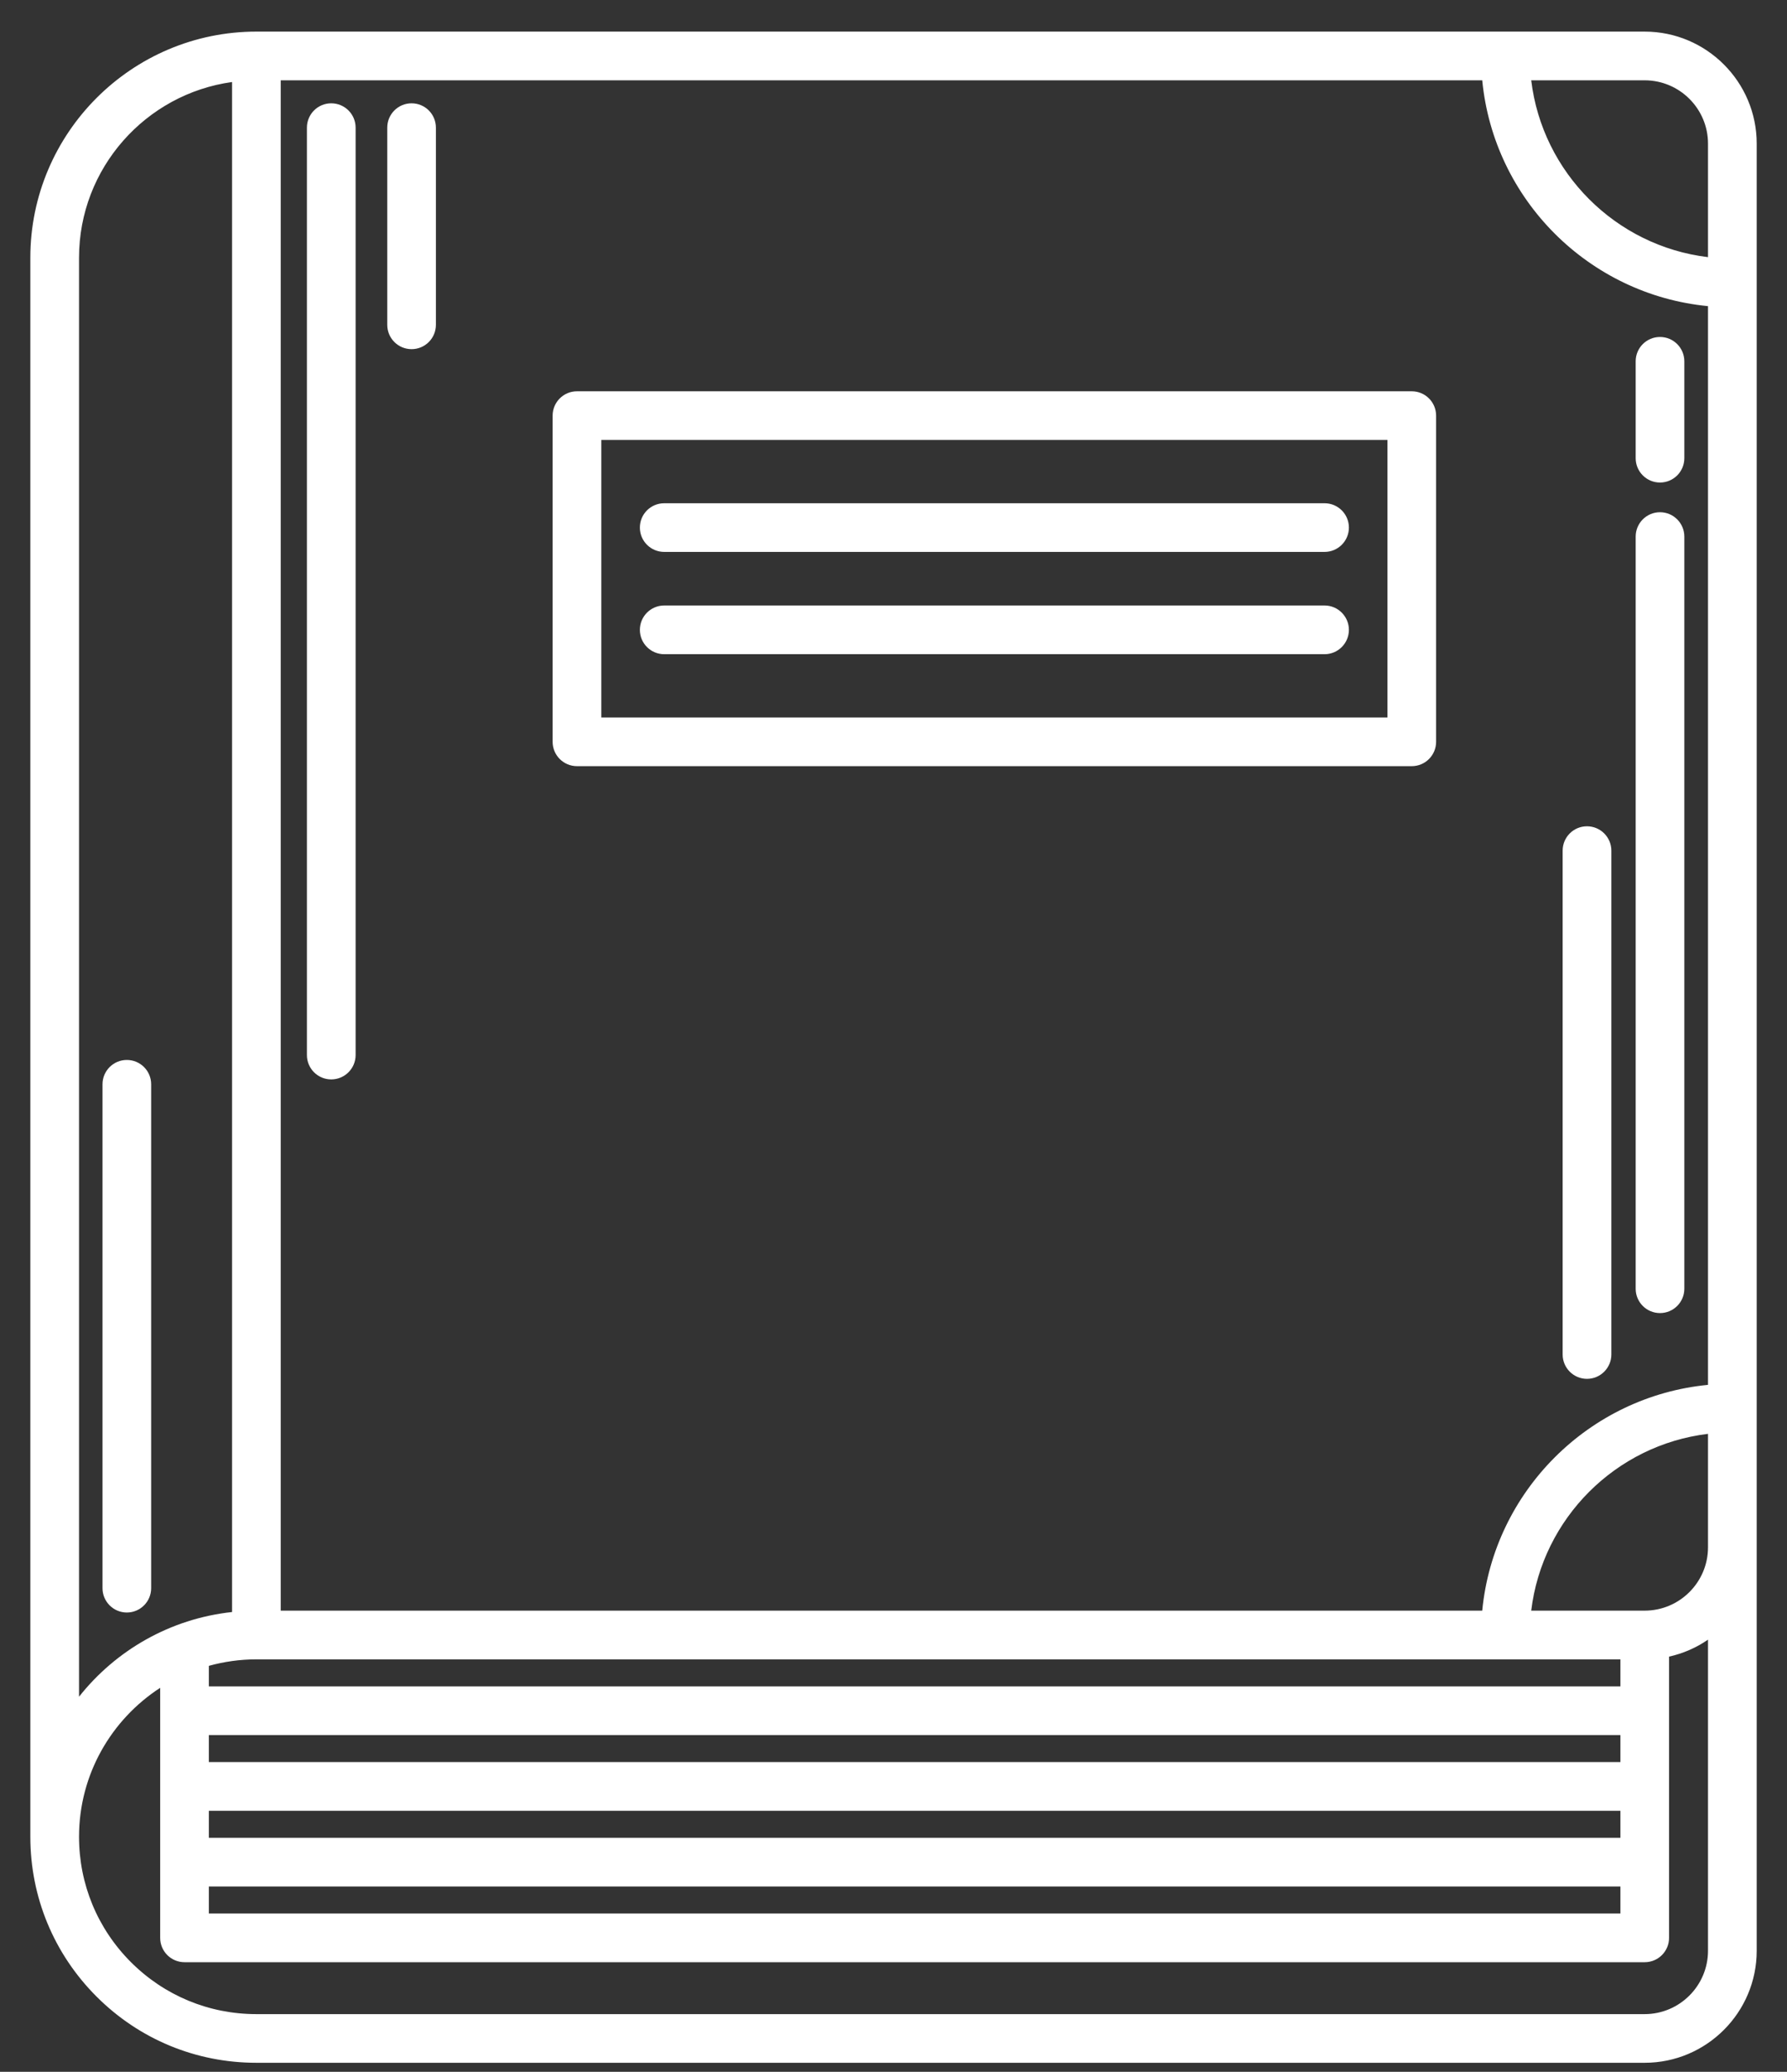
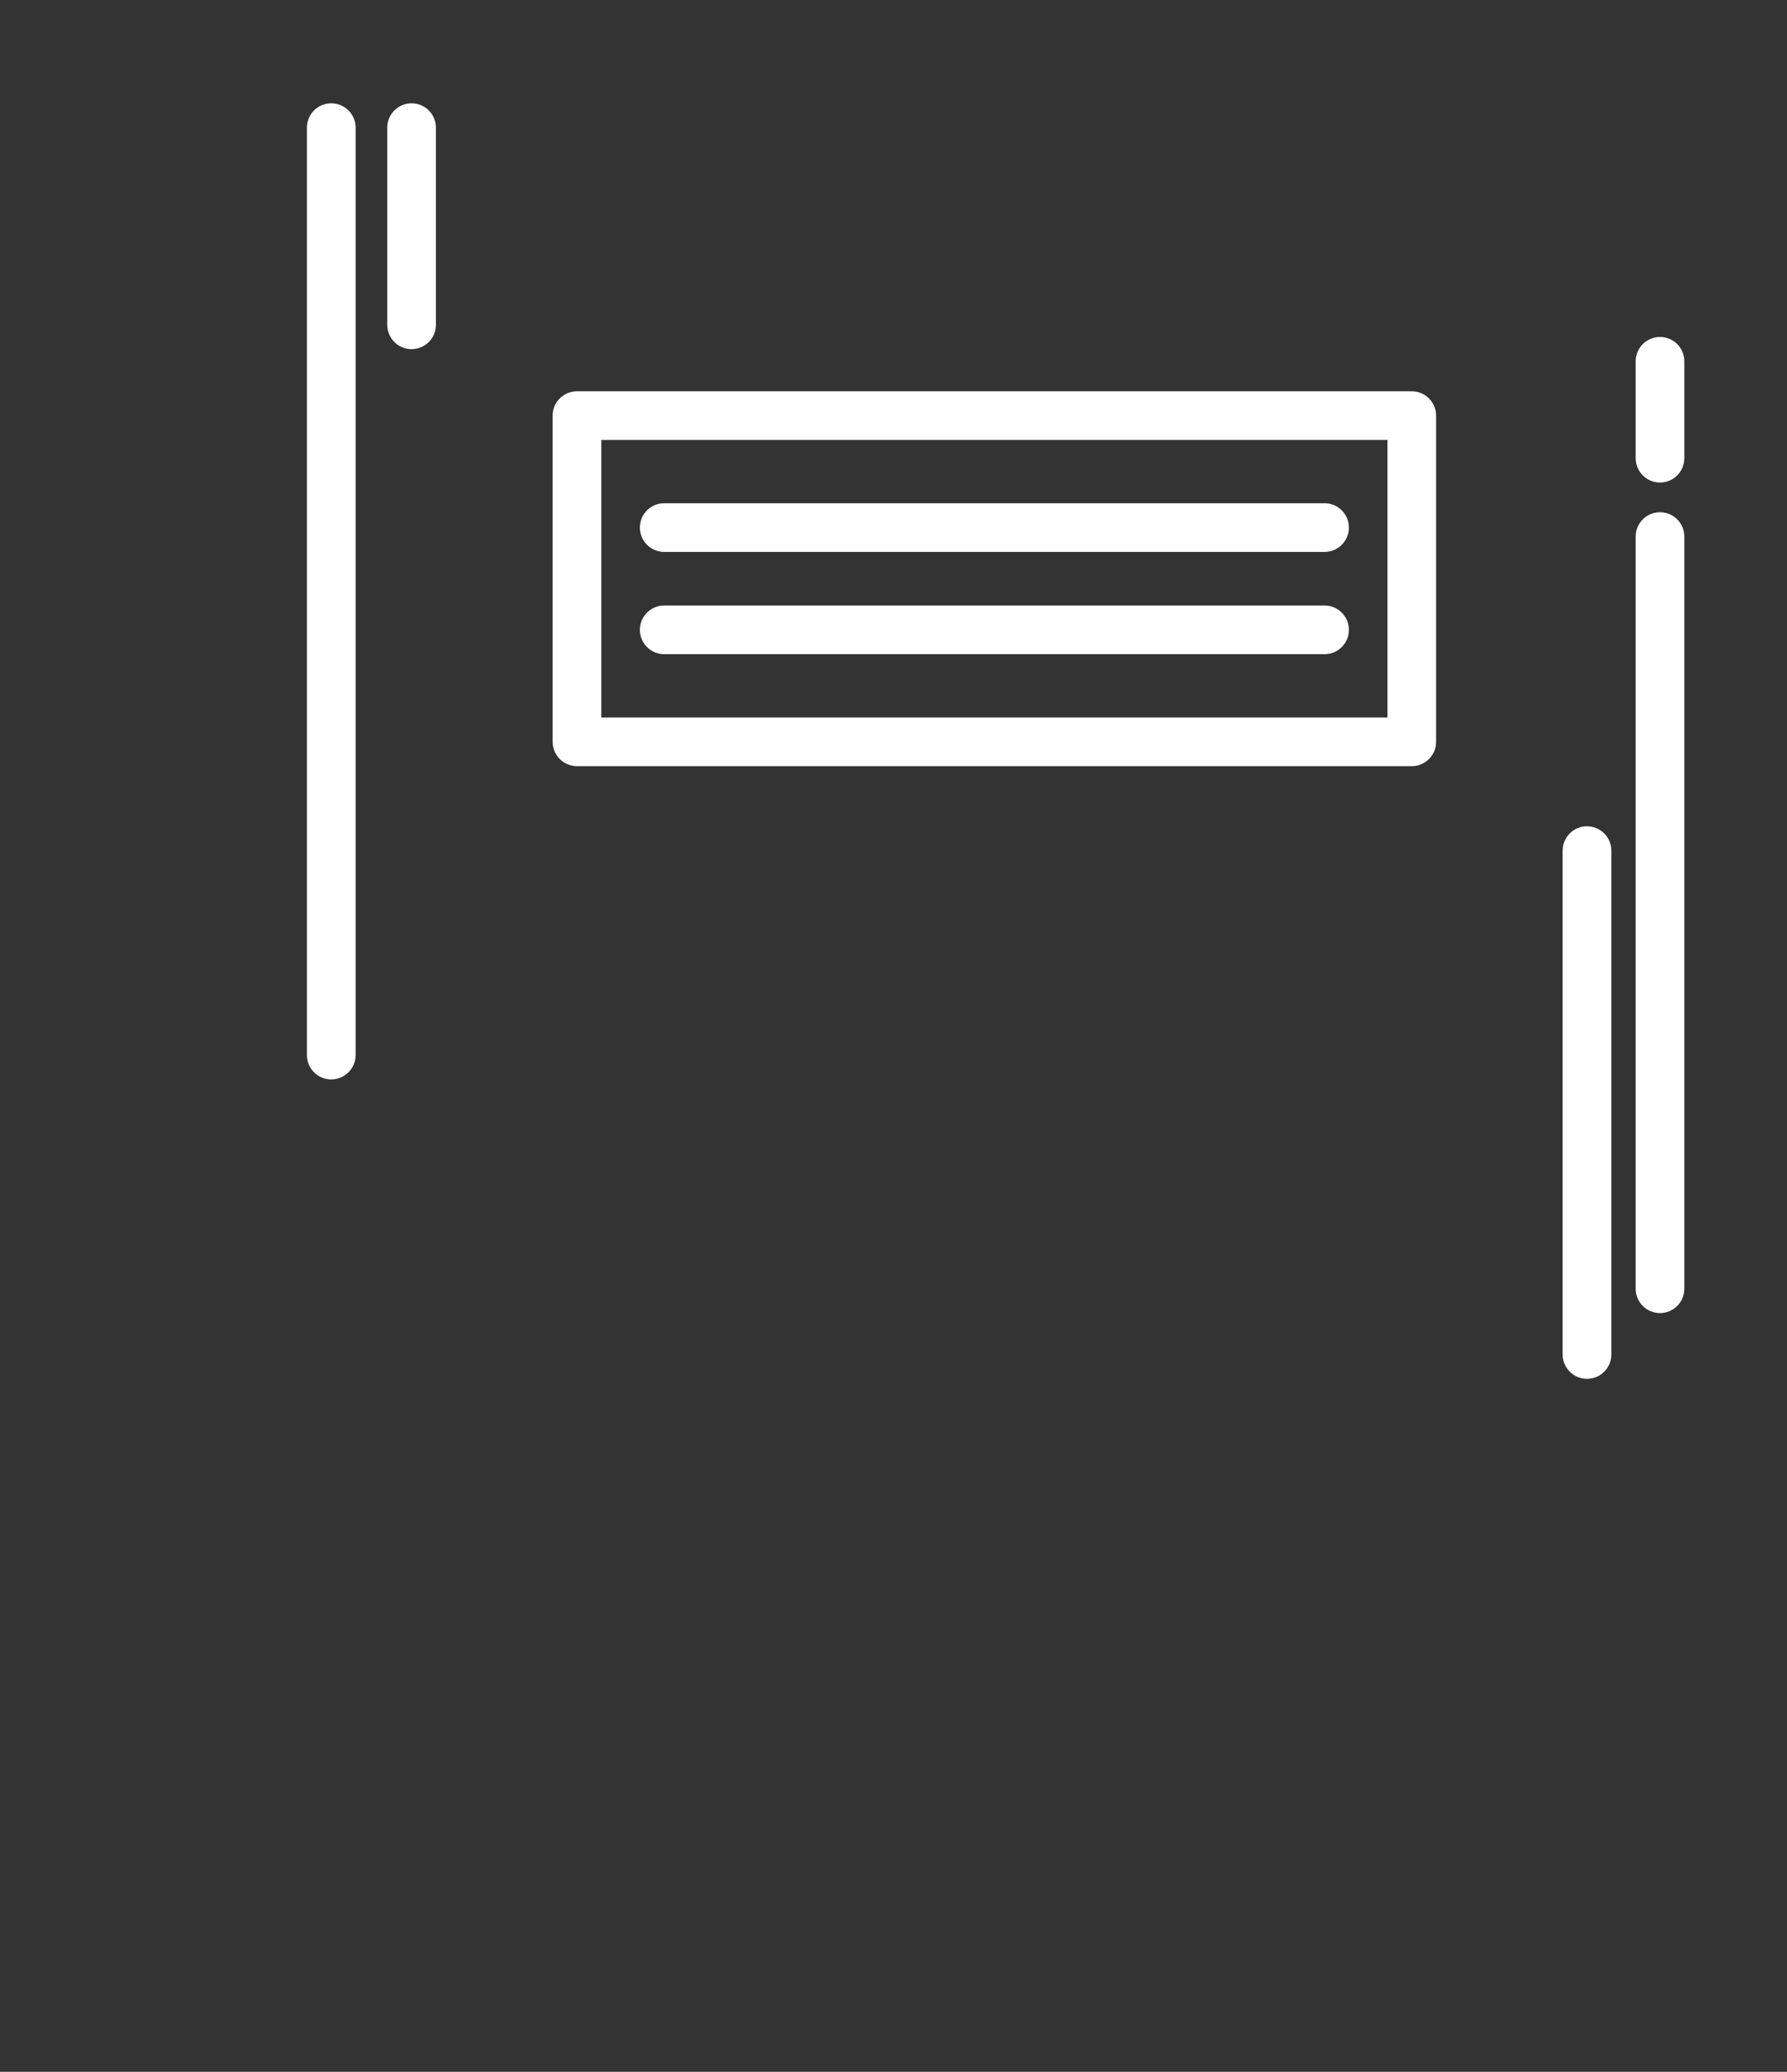
<svg xmlns="http://www.w3.org/2000/svg" width="44" height="51" viewBox="0 0 44 51" fill="none">
  <rect x="0" y="0" width="44" height="51" fill="#333333" stroke="none" />
-   <path d="M40.495 0.778H6.313C3.244 0.778 0.747 3.275 0.747 6.344V45.214C0.747 46.7 1.327 48.098 2.378 49.149C3.429 50.2 4.826 50.778 6.313 50.778H40.495C42.016 50.778 43.254 49.541 43.254 48.02V3.536C43.254 2.015 42.016 0.778 40.495 0.778ZM42.055 3.536V6.33C39.782 6.057 37.975 4.25 37.702 1.977H40.495C41.355 1.977 42.055 2.676 42.055 3.536ZM5.142 46.438H39.898V47.103H5.142V46.438ZM39.898 45.24H5.142V44.575H39.898V45.24ZM39.898 43.376H5.142V42.711H39.898V43.376ZM39.898 41.513H5.142V41.007C5.515 40.904 5.908 40.847 6.313 40.847H39.898V41.513ZM6.912 39.648V1.977H36.496C36.779 4.912 39.12 7.253 42.055 7.536V34.09C39.121 34.373 36.779 36.714 36.496 39.648H6.912ZM1.946 6.344C1.946 4.139 3.589 2.312 5.714 2.019V39.682C4.191 39.846 2.849 40.625 1.946 41.767V6.344ZM42.055 48.02C42.055 48.88 41.355 49.58 40.495 49.58H6.313C5.146 49.58 4.05 49.126 3.225 48.302C2.4 47.477 1.946 46.38 1.946 45.214C1.946 43.679 2.743 42.327 3.944 41.548V47.703C3.944 48.034 4.212 48.302 4.543 48.302H40.497C40.828 48.302 41.096 48.034 41.096 47.703V40.78C41.445 40.702 41.77 40.559 42.055 40.362V48.02H42.055ZM40.495 39.648H37.702C37.976 37.376 39.782 35.569 42.055 35.296V38.089C42.055 38.949 41.355 39.648 40.495 39.648Z" fill="white" />
  <path d="M34.761 9.632H14.206C13.876 9.632 13.607 9.9 13.607 10.231V18.261C13.607 18.592 13.876 18.86 14.206 18.86H34.761C35.092 18.86 35.36 18.592 35.36 18.261V10.231C35.36 9.9 35.092 9.632 34.761 9.632ZM34.162 17.662H14.806V10.83H34.162V17.662H34.162Z" fill="white" />
  <path d="M16.354 13.586H32.614C32.944 13.586 33.213 13.318 33.213 12.987C33.213 12.656 32.944 12.388 32.614 12.388H16.354C16.023 12.388 15.755 12.656 15.755 12.987C15.755 13.318 16.023 13.586 16.354 13.586Z" fill="white" />
  <path d="M16.354 16.104H32.614C32.944 16.104 33.213 15.835 33.213 15.505C33.213 15.174 32.944 14.905 32.614 14.905H16.354C16.023 14.905 15.755 15.174 15.755 15.505C15.755 15.835 16.023 16.104 16.354 16.104Z" fill="white" />
  <path d="M8.156 2.543C7.825 2.543 7.557 2.811 7.557 3.142V25.972C7.557 26.303 7.825 26.571 8.156 26.571C8.487 26.571 8.756 26.303 8.756 25.972V3.142C8.756 2.811 8.487 2.543 8.156 2.543Z" fill="white" />
  <path d="M40.873 32.323C41.204 32.323 41.472 32.055 41.472 31.724V13.209C41.472 12.878 41.204 12.609 40.873 12.609C40.542 12.609 40.274 12.878 40.274 13.209V31.724C40.274 32.055 40.542 32.323 40.873 32.323Z" fill="white" />
  <path d="M40.873 11.878C41.204 11.878 41.472 11.61 41.472 11.279V8.894C41.472 8.563 41.204 8.295 40.873 8.295C40.542 8.295 40.274 8.563 40.274 8.894V11.279C40.274 11.61 40.542 11.878 40.873 11.878Z" fill="white" />
  <path d="M39.075 33.942C39.406 33.942 39.675 33.673 39.675 33.343V20.939C39.675 20.608 39.406 20.34 39.075 20.34C38.744 20.34 38.476 20.608 38.476 20.939V33.343C38.476 33.673 38.744 33.942 39.075 33.942Z" fill="white" />
-   <path d="M3.123 39.694C3.454 39.694 3.722 39.425 3.722 39.095V26.691C3.722 26.36 3.454 26.092 3.123 26.092C2.792 26.092 2.524 26.36 2.524 26.691V39.095C2.524 39.425 2.792 39.694 3.123 39.694Z" fill="white" />
  <path d="M10.134 2.543C9.803 2.543 9.535 2.811 9.535 3.142V7.996C9.535 8.327 9.803 8.595 10.134 8.595C10.465 8.595 10.733 8.327 10.733 7.996V3.142C10.733 2.811 10.465 2.543 10.134 2.543Z" fill="white" />
</svg>